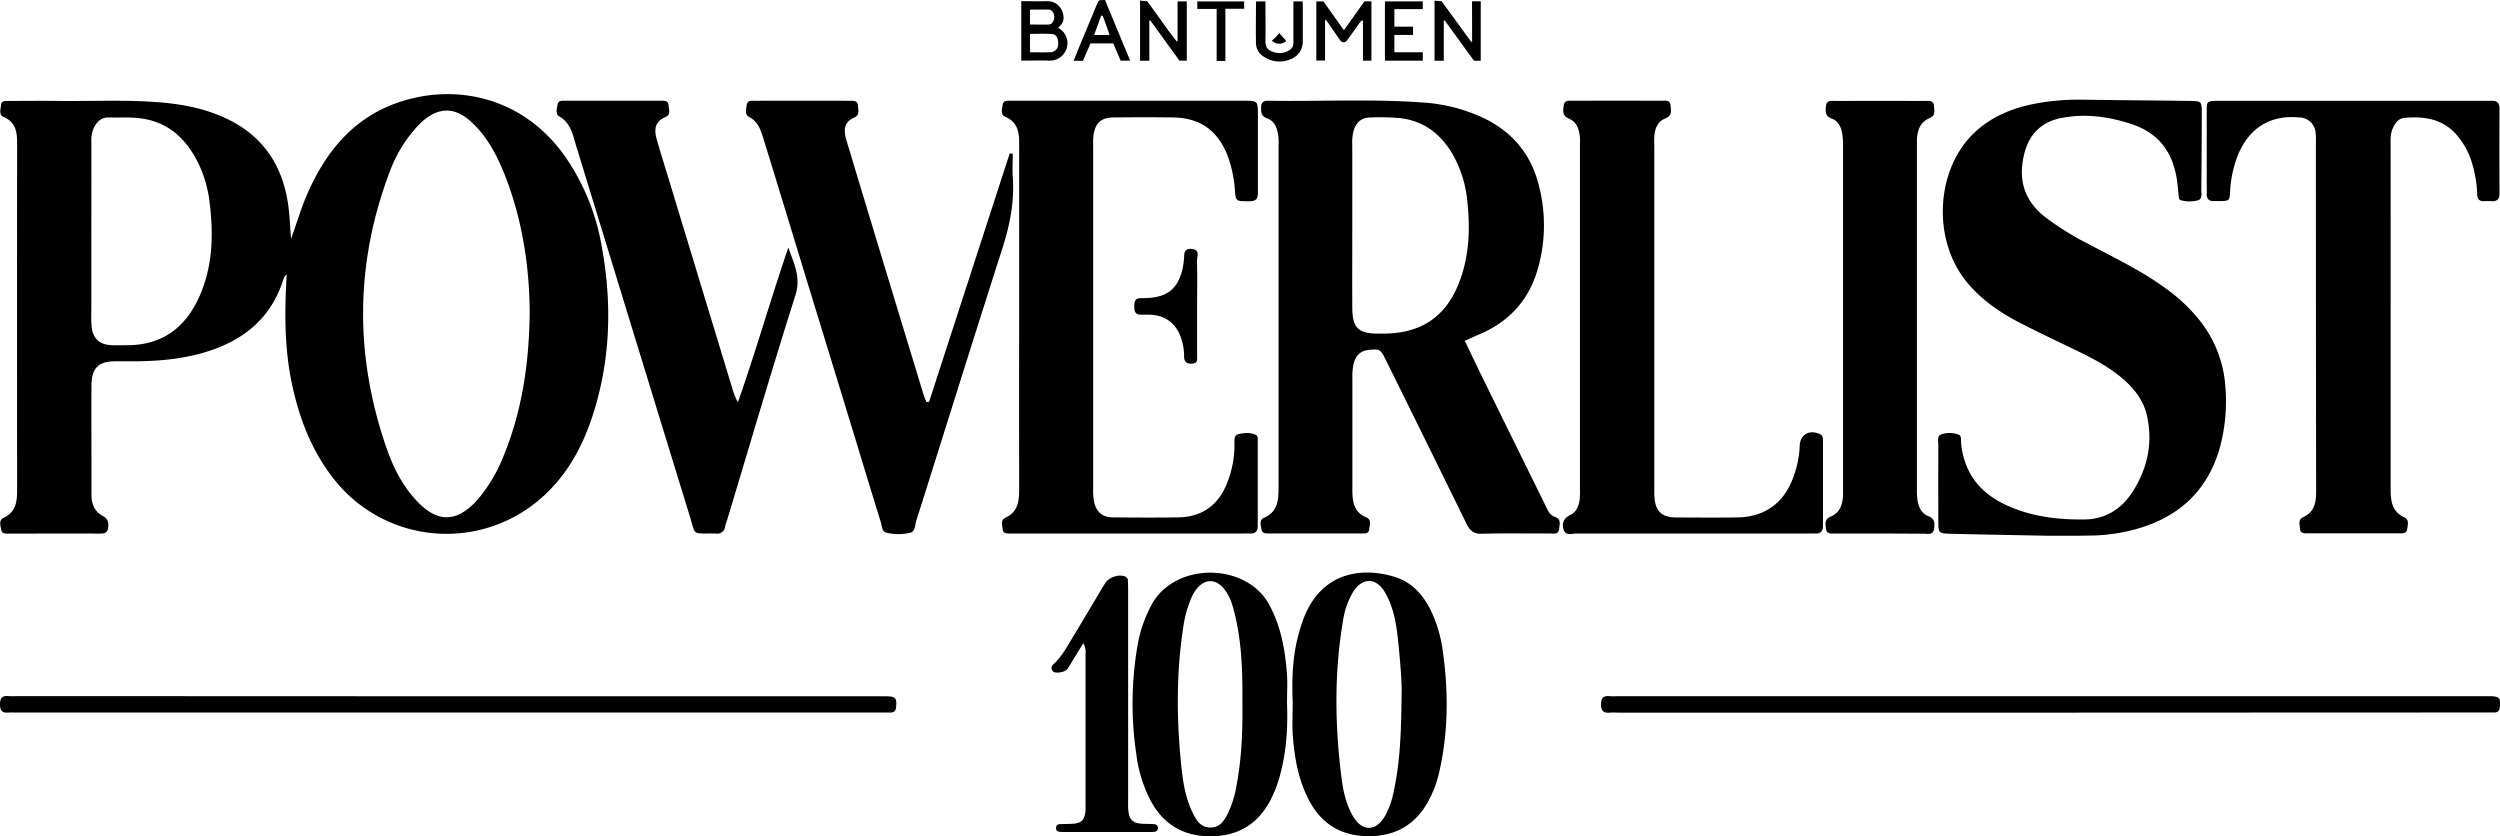
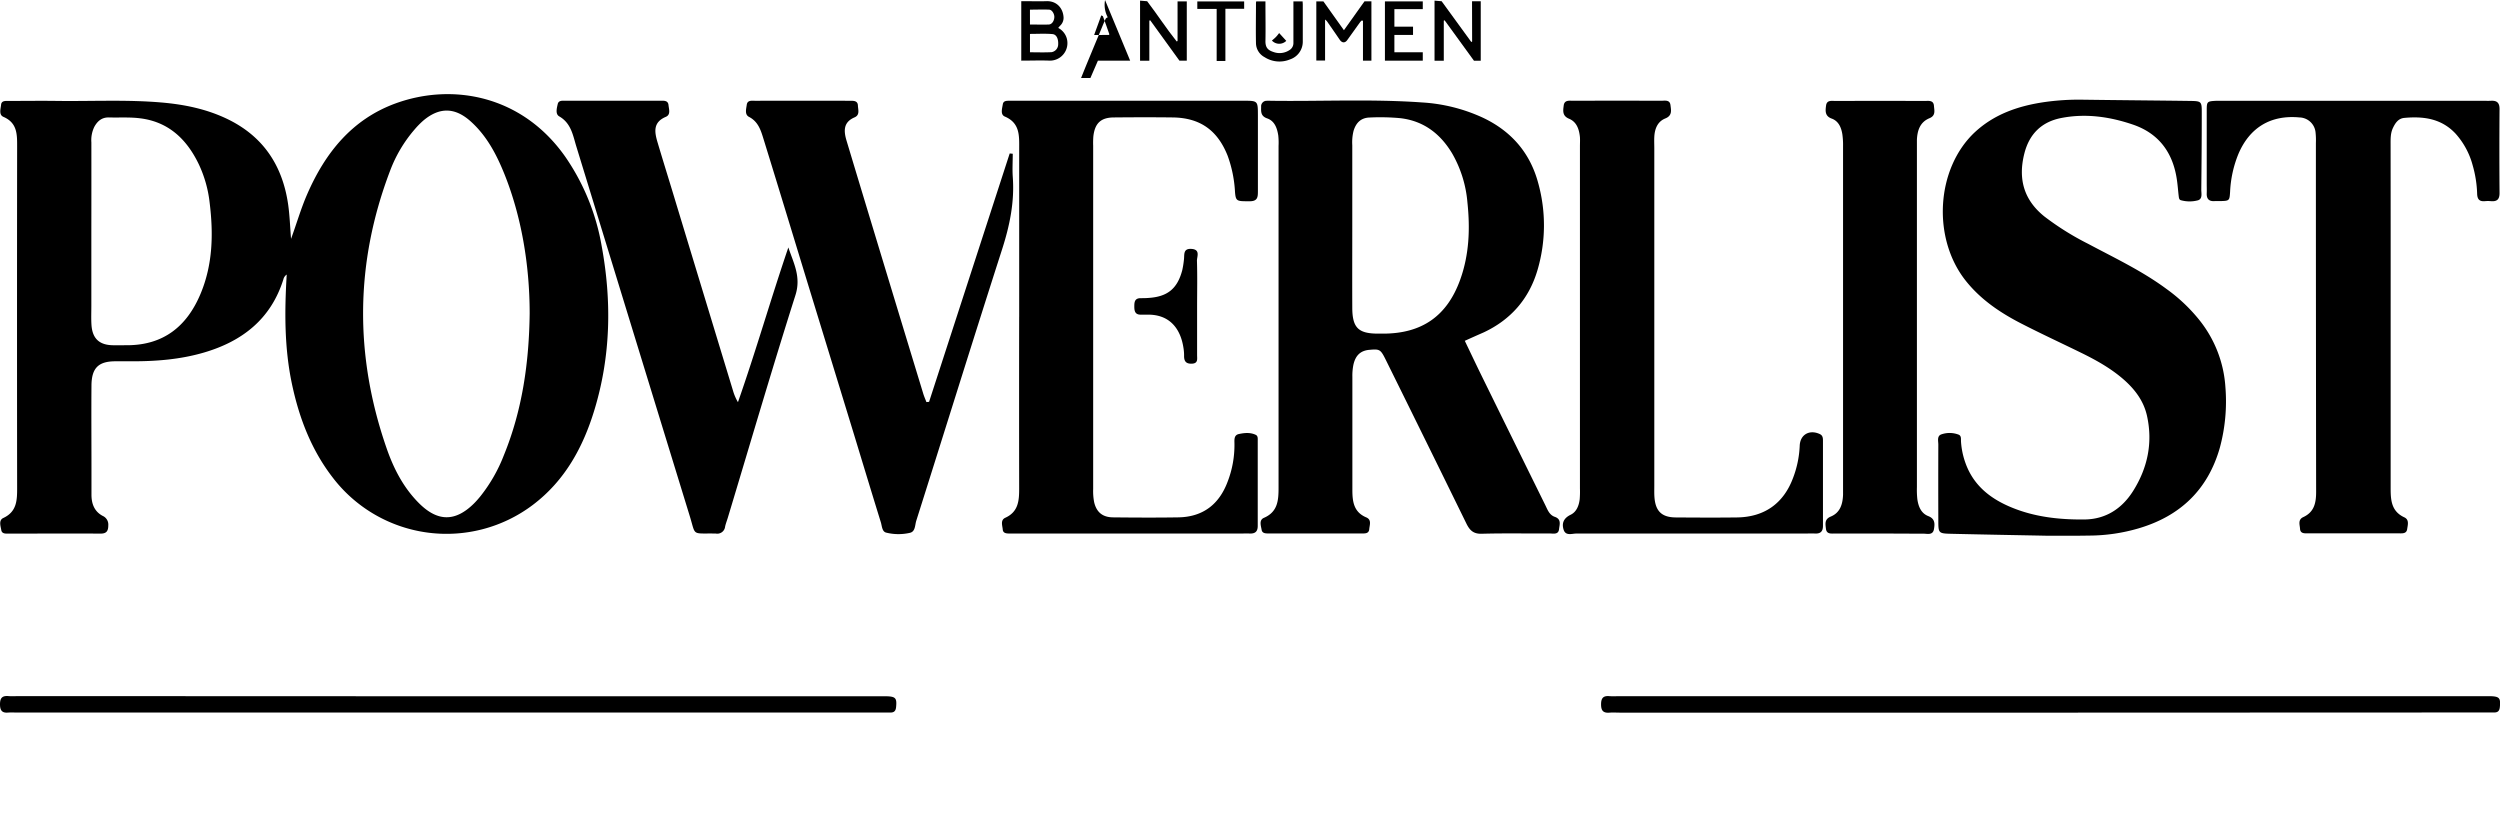
<svg xmlns="http://www.w3.org/2000/svg" id="Layer_1" data-name="Layer 1" viewBox="0 0 1056.7 353.48">
  <title>Powerlist 100 Vector</title>
  <path d="M141.14,117.1c2.35-6.41,4.19-12.87,6.88-19C155.67,80.6,167,66.5,185.45,59.8c24-8.68,53.36-3.42,71.64,22.65a94.61,94.61,0,0,1,15.35,37.72c4.26,23.18,3.87,46.26-3,69-4.8,15.94-12.53,30.13-26.1,40.38A60.52,60.52,0,0,1,159,218.31c-9.19-11.79-14.39-25.32-17.46-39.78-3.26-15.34-3.16-30.84-2.23-46.34a3.39,3.39,0,0,0-1.42,2.06c-5.27,16.75-17.32,26.15-33.62,30.92-10,2.92-20.24,3.71-30.59,3.68-2.25,0-4.51,0-6.76,0-7.22,0-10.09,2.86-10.14,10.27-.09,11.62,0,23.25,0,34.88q0,5.63,0,11.25c0,3.81,1.22,7.08,4.73,8.94a4,4,0,0,1,2.38,4c0,2.24-.65,3.5-3.19,3.49-12.94-.06-25.88,0-38.83,0-1.27,0-2.92.21-3.21-1.49s-1.18-4.16.86-5.11c5.76-2.68,5.85-7.53,5.84-12.79q-.09-72,0-144c0-5.16.19-10.17-5.78-12.75-2.05-.89-1.17-3.38-1-5.14s1.85-1.6,3.13-1.6c6.94,0,13.88-.1,20.82,0,14.63.18,29.26-.6,43.87.66,9.39.81,18.52,2.64,27.14,6.66,15.62,7.29,24,19.77,26.39,36.56C140.59,107.39,140.75,112.26,141.14,117.1ZM242,148.66c0-21-3.65-41.45-10.63-58.84-3.38-8.4-7.54-16.37-14.46-22.51-6.53-5.79-13-5.9-19.72-.33a35.27,35.27,0,0,0-3.93,4A57.55,57.55,0,0,0,183,88.33c-14.8,38.85-15.08,78-1.51,117.16,3,8.71,7.21,16.91,13.91,23.52,7.81,7.69,15.22,7.67,23,0,.93-.92,1.79-1.91,2.63-2.92a66,66,0,0,0,10.05-17.49C238.94,189.37,241.74,169.25,242,148.66ZM56.73,114v31.51c0,2.62-.11,5.26.05,7.87.35,5.75,3.21,8.52,8.83,8.68,2.06.05,4.12,0,6.19,0,15.36,0,25.3-7.94,31.06-21.66,5.25-12.48,5.49-25.54,3.86-38.71a51.3,51.3,0,0,0-4.59-16.16c-5.1-10.61-12.88-18-25-19.41-4.26-.52-8.61-.22-12.93-.34-3-.08-4.87,1.51-6.23,4a12.9,12.9,0,0,0-1.23,6.55Q56.76,95.14,56.73,114Z" transform="translate(-18.12 -16.14)" />
  <path d="M637.26,160.2c2.53,5.26,4.92,10.33,7.39,15.35q13.26,27,26.56,53.95c1,2,1.72,4.29,4.09,5.1,2.91,1,2,3.34,1.8,5.19-.25,2.46-2.46,1.83-4,1.84-9.56.05-19.13-.15-28.69.12-3.43.09-5-1.37-6.4-4.16Q621.06,203,604,168.52c-2.34-4.74-2.63-4.9-7.06-4.51-3.69.32-5.88,2.28-6.77,6.35a23.38,23.38,0,0,0-.43,5c0,15.94,0,31.87,0,47.81,0,4.9.53,9.41,5.85,11.65,2.4,1,1.42,3.25,1.29,4.95-.16,2.07-2,1.85-3.5,1.85q-19.41,0-38.82,0c-1.31,0-2.91.09-3.18-1.56s-1.21-4.11,1-5.05c5.81-2.51,6.16-7.36,6.16-12.63q0-72.27,0-144.55a28,28,0,0,0-.13-4.49c-.49-3.06-1.52-6.06-4.69-7.16-2.7-.94-2.6-2.77-2.54-4.88a2.32,2.32,0,0,1,2.35-2.56,15.71,15.71,0,0,1,1.68,0c21.37.3,42.76-.82,64.11.71a71.28,71.28,0,0,1,25.48,6.39c12.09,5.69,20.08,14.86,23.52,27.79a66.82,66.82,0,0,1-.32,36.62c-3.57,12.16-11.24,21-22.76,26.39C642.62,157.79,640.07,158.92,637.26,160.2Zm-47.56-49c0,11.62-.05,23.23,0,34.85,0,8.65,2.53,11.1,10.94,11.11q1.13,0,2.25,0c16.3-.06,26.88-7.47,32.4-22.74,3.85-10.64,4.25-21.64,3.08-32.72A49.79,49.79,0,0,0,631.92,81c-5-8.36-12.1-13.77-21.91-14.91a92.57,92.57,0,0,0-12.91-.28c-3.56.09-5.72,2-6.84,5.58a20.08,20.08,0,0,0-.56,6.13Z" transform="translate(-18.12 -16.14)" />
  <path d="M883.72,242.59c-12.09-.24-26.34-.49-40.59-.82-5.66-.13-5.71-.2-5.72-5.61q-.06-16,0-32.08c0-1.57-.69-3.76,1.44-4.39a10.59,10.59,0,0,1,7.15.17c1.23.51.93,1.91,1,3a33,33,0,0,0,3.09,11.89c3.72,7.72,10.13,12.42,17.74,15.65,10,4.25,20.66,5.43,31.4,5.31,8.92-.09,15.8-4.57,20.49-12,6.14-9.74,8.41-20.38,5.9-31.77-1.38-6.28-5.09-11.2-9.84-15.37-5.41-4.73-11.63-8.2-18.05-11.34-8.41-4.12-16.92-8.05-25.26-12.34-8.89-4.57-17.11-10.09-23.44-18.05-14.33-18-12.61-47.42,3.8-62.8C861,64.45,871,61,881.76,59.36a102.93,102.93,0,0,1,16.83-1.08c15,.21,30,.32,45,.52,5.17.07,5.19.14,5.17,5.43,0,10.69-.09,21.39-.2,32.08,0,1.6.59,3.81-1.34,4.48a13.66,13.66,0,0,1-7.21,0c-.88-.19-.9-1.1-1-1.82-.26-2.24-.42-4.49-.74-6.71-1.6-11.37-7.45-19.58-18.43-23.4C910,65.48,899.82,64,889.45,66c-8.31,1.6-13.56,6.69-15.67,15-2.71,10.67-.3,19.61,8.46,26.64a117,117,0,0,0,18.57,11.6c11.25,6,22.8,11.45,33.1,19.08a70.29,70.29,0,0,1,13.85,13.11,50.54,50.54,0,0,1,11,28.39,74.88,74.88,0,0,1-2.38,25.63c-5.07,17.74-16.78,28.83-34.26,34a75.05,75.05,0,0,1-21.07,3.07C896,242.62,891,242.59,883.72,242.59Z" transform="translate(-18.12 -16.14)" />
  <path d="M448.91,150.06q0-35.44,0-70.88c0-5.48.45-11-6.06-13.77-2-.84-1.14-3.41-.87-5.16s1.92-1.48,3.21-1.53c1.13,0,2.25,0,3.38,0h93.95c.38,0,.75,0,1.13,0,6.14,0,6.15,0,6.16,6.14,0,10.69,0,21.37,0,32.06,0,2.45-.06,4.29-3.47,4.29-5.4,0-5.88.1-6.21-3.94A52.48,52.48,0,0,0,537,81.92c-4.3-10.78-11.69-16-23.21-16.14-8.25-.1-16.51-.08-24.76,0-5.59,0-8.14,2.44-8.77,8a34.45,34.45,0,0,0-.08,3.94q0,72.55,0,145.12a24.74,24.74,0,0,0,.42,5.58c1,4.25,3.59,6.36,8,6.4,9.19.1,18.38.15,27.57,0,10.38-.17,17.25-5.47,20.84-15.07a42.87,42.87,0,0,0,2.89-15.94c0-1.65-.33-3.73,1.84-4.21,2.34-.5,4.84-.76,7.14.33,1,.47.86,1.59.86,2.51,0,12,0,24,0,36,0,2.48-1.19,3.32-3.47,3.21-1.13-.06-2.25,0-3.38,0H448.4c-1.12,0-2.25,0-3.37,0-1.33,0-2.93,0-3.07-1.69s-1.11-4,1.14-5c5.48-2.51,5.81-7.24,5.8-12.3q-.06-36.28,0-72.56Z" transform="translate(-18.12 -16.14)" />
  <path d="M1028.6,150.49c0,24,0,48,0,72,0,5.08.3,9.78,5.76,12.31,2.2,1,1.46,3.28,1.22,5-.29,2-2.08,1.78-3.57,1.78q-19.14,0-38.28,0c-1.48,0-3.3.18-3.43-1.92-.1-1.72-1-3.85,1.37-4.95,4.63-2.14,5.44-6,5.43-10.71Q997,150.33,997,76.6a30.5,30.5,0,0,0-.14-4.49,7,7,0,0,0-6.76-6.33C977.94,64.64,969,70,964.22,81.28a47.9,47.9,0,0,0-3.48,15.86c-.24,3.89-.29,3.89-4.25,4-.75,0-1.51,0-2.25,0-2.38.18-3.48-.89-3.38-3.28.06-1.31,0-2.62,0-3.94,0-10.31,0-20.63,0-30.95,0-4,.13-4,4.1-4.23.93,0,1.87,0,2.81,0h109.77c1.13,0,2.26.06,3.38,0,2.55-.16,3.74.79,3.71,3.56q-.14,17.71,0,35.45c0,2.85-1.25,3.64-3.76,3.41a12.08,12.08,0,0,0-2.25,0c-2.27.22-3.36-.53-3.46-3.05a48.66,48.66,0,0,0-1.92-12.2,32.62,32.62,0,0,0-7.14-13.22c-6-6.46-13.56-7.45-21.69-6.72-2.57.23-3.83,2.14-4.83,4.23-1.09,2.27-1,4.72-1,7.16Q1028.62,113.91,1028.6,150.49Z" transform="translate(-18.12 -16.14)" />
  <path d="M410.82,186,444.9,81l1.29.13c0,3.22-.21,6.46,0,9.66.81,10.64-1.28,20.73-4.54,30.85-12.26,38.15-24.15,76.43-36.25,114.64-.58,1.84-.33,4.63-2.79,5.1a21.52,21.52,0,0,1-10-.13c-1.69-.49-1.69-2.79-2.18-4.36-3.71-12-7.35-24-11-36q-9.37-30.62-18.76-61.23c-6.58-21.49-13.09-43-19.73-64.46-1.15-3.7-2.18-7.53-6.18-9.63-2-1-1.22-3.4-1-5.15.29-2.06,2.22-1.68,3.63-1.68q20-.06,40,0c1.49,0,3.27-.08,3.35,2,.06,1.75.93,4-1.4,5-4.84,2.07-4.62,5.79-3.4,9.87q5.91,19.64,11.86,39.26,10.26,33.87,20.58,67.73c.37,1.19.88,2.33,1.32,3.49Z" transform="translate(-18.12 -16.14)" />
  <path d="M733.35,241.66c-16.31,0-32.63,0-48.94,0-1.87,0-4.51,1.11-5.38-1.62s0-4.9,3-6.34c2.48-1.22,3.47-3.87,3.8-6.57a39.66,39.66,0,0,0,.1-4.5q0-72.27,0-144.56c0-1.31.08-2.63,0-3.94-.33-3.3-1.33-6.45-4.61-7.81-2.93-1.22-2.52-3.42-2.25-5.59.3-2.43,2.41-2,4-2q18.56-.07,37.13,0c1.57,0,3.73-.56,4,1.87.26,2.12.82,4.4-2.19,5.6-3.3,1.33-4.46,4.37-4.65,7.75-.09,1.69,0,3.38,0,5.06V221.33c0,1.69-.06,3.38.07,5.06.46,5.86,3.13,8.42,9,8.46,8.63.06,17.26.11,25.88,0,11.49-.14,19.62-5.84,23.65-16.57a42.88,42.88,0,0,0,2.86-13.68c.16-4.8,4.14-7,8.47-5,1.26.58,1.36,1.65,1.36,2.79,0,12,0,24,0,36,0,2.44-1.09,3.38-3.42,3.26-1.3-.07-2.62,0-3.93,0Z" transform="translate(-18.12 -16.14)" />
  <path d="M351.34,120.73c2.18,6.56,5.48,12.38,3,20.16-9.92,31.23-19.11,62.69-28.58,94.06-.38,1.26-.87,2.49-1.15,3.76a3.33,3.33,0,0,1-4,2.94c-.19,0-.38,0-.57,0-9.65-.12-7.78,1.06-10.35-7.3q-24-78.12-47.95-156.25c-1.46-4.74-2.19-9.88-7.26-12.78-1.71-1-1-3.49-.61-5.25.4-1.6,2.07-1.35,3.34-1.35q20,0,39.94,0c1.46,0,3.33-.24,3.53,1.83.16,1.73,1.06,4.08-1.18,5-5.53,2.35-4.7,6.55-3.42,10.86,2.62,8.8,5.37,17.55,8,26.33Q316,142,327.94,181.25a20.66,20.66,0,0,0,2.1,4.88C337.63,164.51,343.91,142.51,351.34,120.73Z" transform="translate(-18.12 -16.14)" />
  <path d="M812.41,241.65c-6.19,0-12.38,0-18.57,0-1.63,0-3.66.38-3.93-2-.23-2-.68-4.05,2-5.15,4-1.64,5.06-5.21,5.23-9.17,0-.75,0-1.5,0-2.25q0-72.59,0-145.16a31.24,31.24,0,0,0-.29-5c-.46-2.89-1.59-5.6-4.52-6.66s-2.66-3.32-2.37-5.51c.32-2.43,2.42-1.93,4-1.94q18.85-.06,37.71,0c1.59,0,3.71-.42,3.89,2.05.14,1.93.85,4.12-1.88,5.24-4,1.65-5.14,5.17-5.32,9.13,0,1.13,0,2.25,0,3.38q0,71.73,0,143.46a36.9,36.9,0,0,0,.18,5.05c.44,3.09,1.57,6,4.68,7.19,2.89,1.13,2.72,3.32,2.35,5.5-.48,2.73-2.88,1.87-4.58,1.9C824.79,241.71,818.6,241.66,812.41,241.65Z" transform="translate(-18.12 -16.14)" />
-   <path d="M562.11,313.27c.43,10.53-.26,21-3.13,31.19a50.45,50.45,0,0,1-4.15,10.42c-5.33,9.81-13.67,14.64-24.74,14.74-11.29.11-19.86-4.63-25.38-14.63a57.61,57.61,0,0,1-6.32-20.29,144.43,144.43,0,0,1,.77-47,56.08,56.08,0,0,1,5.65-15.81c9.65-18.22,40-18.24,49.8-.12,4.86,9,6.64,18.65,7.44,28.6C562.4,304.62,562.11,309,562.11,313.27Zm-18.85.35c0-2.25,0-4.5,0-6.75-.1-11.08-.78-22.11-3.65-32.88-.91-3.45-2.13-6.82-4.6-9.52-3.3-3.62-7.43-3.56-10.68.09a18.16,18.16,0,0,0-3.07,5.33,47.93,47.93,0,0,0-2.92,10.83c-3.13,19.95-2.93,40-.82,60,.69,6.51,1.8,13,4.74,19,1.5,3.06,3.27,6.1,7.27,6.2,4.3.11,6.15-3.08,7.76-6.33a44.61,44.61,0,0,0,3.55-11.81C542.94,336.48,543.4,325.07,543.26,313.62Z" transform="translate(-18.12 -16.14)" />
-   <path d="M564.52,313.29c-.34-9.37-.19-18.76,2.19-27.92a69.16,69.16,0,0,1,2.71-8.56c8-19.69,25.51-20.83,38.42-16.76,7.19,2.26,11.88,7.63,15.14,14.27a56.52,56.52,0,0,1,5,17.19c2.41,17.23,2.34,34.39-1.62,51.42a47,47,0,0,1-4.61,12c-5.37,9.78-13.73,14.58-24.8,14.65s-19.55-4.48-25-14.23c-4.9-8.7-6.59-18.29-7.37-28.05C564.22,322.68,564.52,318,564.52,313.29Zm46-2.84c.25-5-.43-13.08-1.21-21.09-.75-7.83-1.67-15.74-5.72-22.72-3.8-6.56-9.64-6.56-13.63-.16a33.29,33.29,0,0,0-4.19,12.15c-3.75,22.18-3.43,44.42-.57,66.64.69,5.38,1.89,10.74,4.61,15.55,3.91,6.92,9.82,7,13.77.15a35.65,35.65,0,0,0,3.7-10.57C609.89,338.23,610.36,325.88,610.54,310.45Z" transform="translate(-18.12 -16.14)" />
  <path d="M884.24,317.36H703c-1.5,0-3-.11-4.5,0-2.62.22-3.64-.72-3.64-3.48s1-3.75,3.64-3.48a31.74,31.74,0,0,0,3.38,0h365.93c.94,0,1.88,0,2.82,0,4,.11,4.49.79,4.13,4.58-.16,1.66-.87,2.33-2.45,2.31s-3.37,0-5.06,0Z" transform="translate(-18.12 -16.14)" />
  <path d="M207.55,310.44H388.83c1.31,0,2.63,0,3.94,0,3.94.1,4.48.8,4.11,4.59-.16,1.67-.9,2.31-2.46,2.29-1.31,0-2.63,0-3.94,0H24.55a26.52,26.52,0,0,0-2.82,0c-2.63.27-3.61-.75-3.61-3.49s1-3.7,3.65-3.46c1.49.13,3,0,4.51,0Z" transform="translate(-18.12 -16.14)" />
-   <path d="M476,288l-5,8.17a26.81,26.81,0,0,1-1.81,2.84c-1.08,1.34-5.25,2-6.09.8-1.39-1.93.38-2.89,1.52-4.11,2.71-2.89,4.6-6.36,6.64-9.72,4.66-7.69,9.21-15.44,13.85-23.14,1.65-2.74,5.95-4.15,8.62-3a1.83,1.83,0,0,1,1.13,1.73c.07,1.68.1,3.37.1,5.05v86.57c0,1.49-.06,3,0,4.49.28,5.09,1.82,6.55,6.89,6.7,1.49,0,3,0,4.48.17a1.61,1.61,0,0,1,.05,3.13,13.9,13.9,0,0,1-2.24.14H467.66a13.41,13.41,0,0,1-1.68-.1c-.79-.09-1.41-.4-1.48-1.32-.09-1.1.36-1.83,1.49-1.9,1.68-.1,3.37-.05,5.05-.14,4.24-.2,5.55-1.5,5.91-5.81.06-.75,0-1.5,0-2.25q0-31.75,0-63.52A7.91,7.91,0,0,0,476,288Z" transform="translate(-18.12 -16.14)" />
  <path d="M524.11,145.48c0,6.93,0,13.86,0,20.79,0,1.56.5,3.49-2.22,3.59-2.52.1-3.32-1.1-3.28-3.37a19.75,19.75,0,0,0-.27-3.35c-1.26-8.28-6-14.17-15.29-14-.93,0-1.87,0-2.81,0-2.34,0-2.67-1.55-2.67-3.41s.13-3.46,2.5-3.56c1.12,0,2.25,0,3.37-.09,8.12-.49,12.32-3.87,14.39-11.7a38.38,38.38,0,0,0,.71-4.42c.29-2.08-.48-4.86,3.2-4.61,3.9.26,2.25,3.3,2.31,5.1C524.25,132.74,524.12,139.11,524.11,145.48Z" transform="translate(-18.12 -16.14)" />
  <path d="M593.81,24.75a4.76,4.76,0,0,0-.74.67c-1.84,2.55-3.66,5.13-5.51,7.68-.95,1.31-2.2,1.23-3.14-.13Q581.71,29,579,25.13a5.75,5.75,0,0,0-.8-.74V41.74h-3.7v-25h3l8.67,12.17,8.69-12.2h2.93V41.79h-3.57V25Z" transform="translate(-18.12 -16.14)" />
  <path d="M465.41,27.94A7.27,7.27,0,0,1,469,32.28a7.4,7.4,0,0,1-7.21,9.49c-4-.15-7.94,0-12,0V16.64h1.19c3.13,0,6.26.1,9.39,0,4.24-.17,7,2.77,7.29,6.71a4.52,4.52,0,0,1-1.36,3.57A12.66,12.66,0,0,0,465.41,27.94Zm-11.94,10.3c3.15,0,6.14.12,9.11-.05A3.35,3.35,0,0,0,465.39,35c.14-2.37-.66-4.29-2.41-4.45-3.14-.28-6.33-.08-9.51-.08Zm0-11.74c2.75,0,5.39.1,8,0,1.34-.08,2.28-1.63,2.3-3.2,0-1.38-1-3-2.14-3.08-2.7-.12-5.41,0-8.17,0Z" transform="translate(-18.12 -16.14)" />
  <path d="M515.85,33.48V16.72h3.9V41.79h-3.1L504.3,24.72l-.38.14V41.8H500V16.41l3,.25c4.27,5.58,8.09,11.51,12.48,17Z" transform="translate(-18.12 -16.14)" />
  <path d="M640.32,16.67H644V41.8h-2.87L628.74,24.73l-.36.13V41.8h-3.91V16.41l3,.25L640,33.88l.36-.17Z" transform="translate(-18.12 -16.14)" />
  <path d="M549.11,16.72H553v1.2c0,5.17.1,10.33,0,15.49-.08,3,1.25,4,3.36,4.7a7.55,7.55,0,0,0,6.86-.84,3.44,3.44,0,0,0,1.6-3c0-5.47,0-10.95,0-16.43V16.72h3.89c0,.49.07.91.07,1.32,0,5.2,0,10.4,0,15.61a7.89,7.89,0,0,1-5.42,7.61,11.62,11.62,0,0,1-10.71-.95A6.79,6.79,0,0,1,549,34.47c-.12-5.71,0-11.43,0-17.14A4,4,0,0,1,549.11,16.72Z" transform="translate(-18.12 -16.14)" />
-   <path d="M485.2,16.17c3.53,8.53,7.05,17,10.61,25.6h-4l-3.14-7.28h-9.62c-1.06,2.44-2.13,4.92-3.18,7.35h-3.95c.9-2.22,1.75-4.35,2.62-6.46q2.93-7.07,5.86-14.1c.61-1.49,1.22-3,1.9-4.44a1.4,1.4,0,0,1,.92-.64A11.24,11.24,0,0,1,485.2,16.17Zm1.73,14.75c0-.19.09-.32.05-.42-.87-2.49-1.74-5-2.66-7.44-.07-.19-.45-.27-.72-.42-1,2.82-2,5.47-3,8.28Z" transform="translate(-18.12 -16.14)" />
+   <path d="M485.2,16.17c3.53,8.53,7.05,17,10.61,25.6h-4h-9.62c-1.06,2.44-2.13,4.92-3.18,7.35h-3.95c.9-2.22,1.75-4.35,2.62-6.46q2.93-7.07,5.86-14.1c.61-1.49,1.22-3,1.9-4.44a1.4,1.4,0,0,1,.92-.64A11.24,11.24,0,0,1,485.2,16.17Zm1.73,14.75c0-.19.09-.32.05-.42-.87-2.49-1.74-5-2.66-7.44-.07-.19-.45-.27-.72-.42-1,2.82-2,5.47-3,8.28Z" transform="translate(-18.12 -16.14)" />
  <path d="M615.38,27.4v3.51H607.5v7.32h12v3.56h-16V16.72h16V20h-12V27.4Z" transform="translate(-18.12 -16.14)" />
  <path d="M544,16.75v3.1h-7.93V41.91h-3.69v-22h-8.18V16.75Z" transform="translate(-18.12 -16.14)" />
  <path d="M561.8,33.41a4.21,4.21,0,0,1-6.06-.12c.55-.49,1.13-.95,1.65-1.48s.87-1,1.4-1.7Z" transform="translate(-18.12 -16.14)" />
</svg>